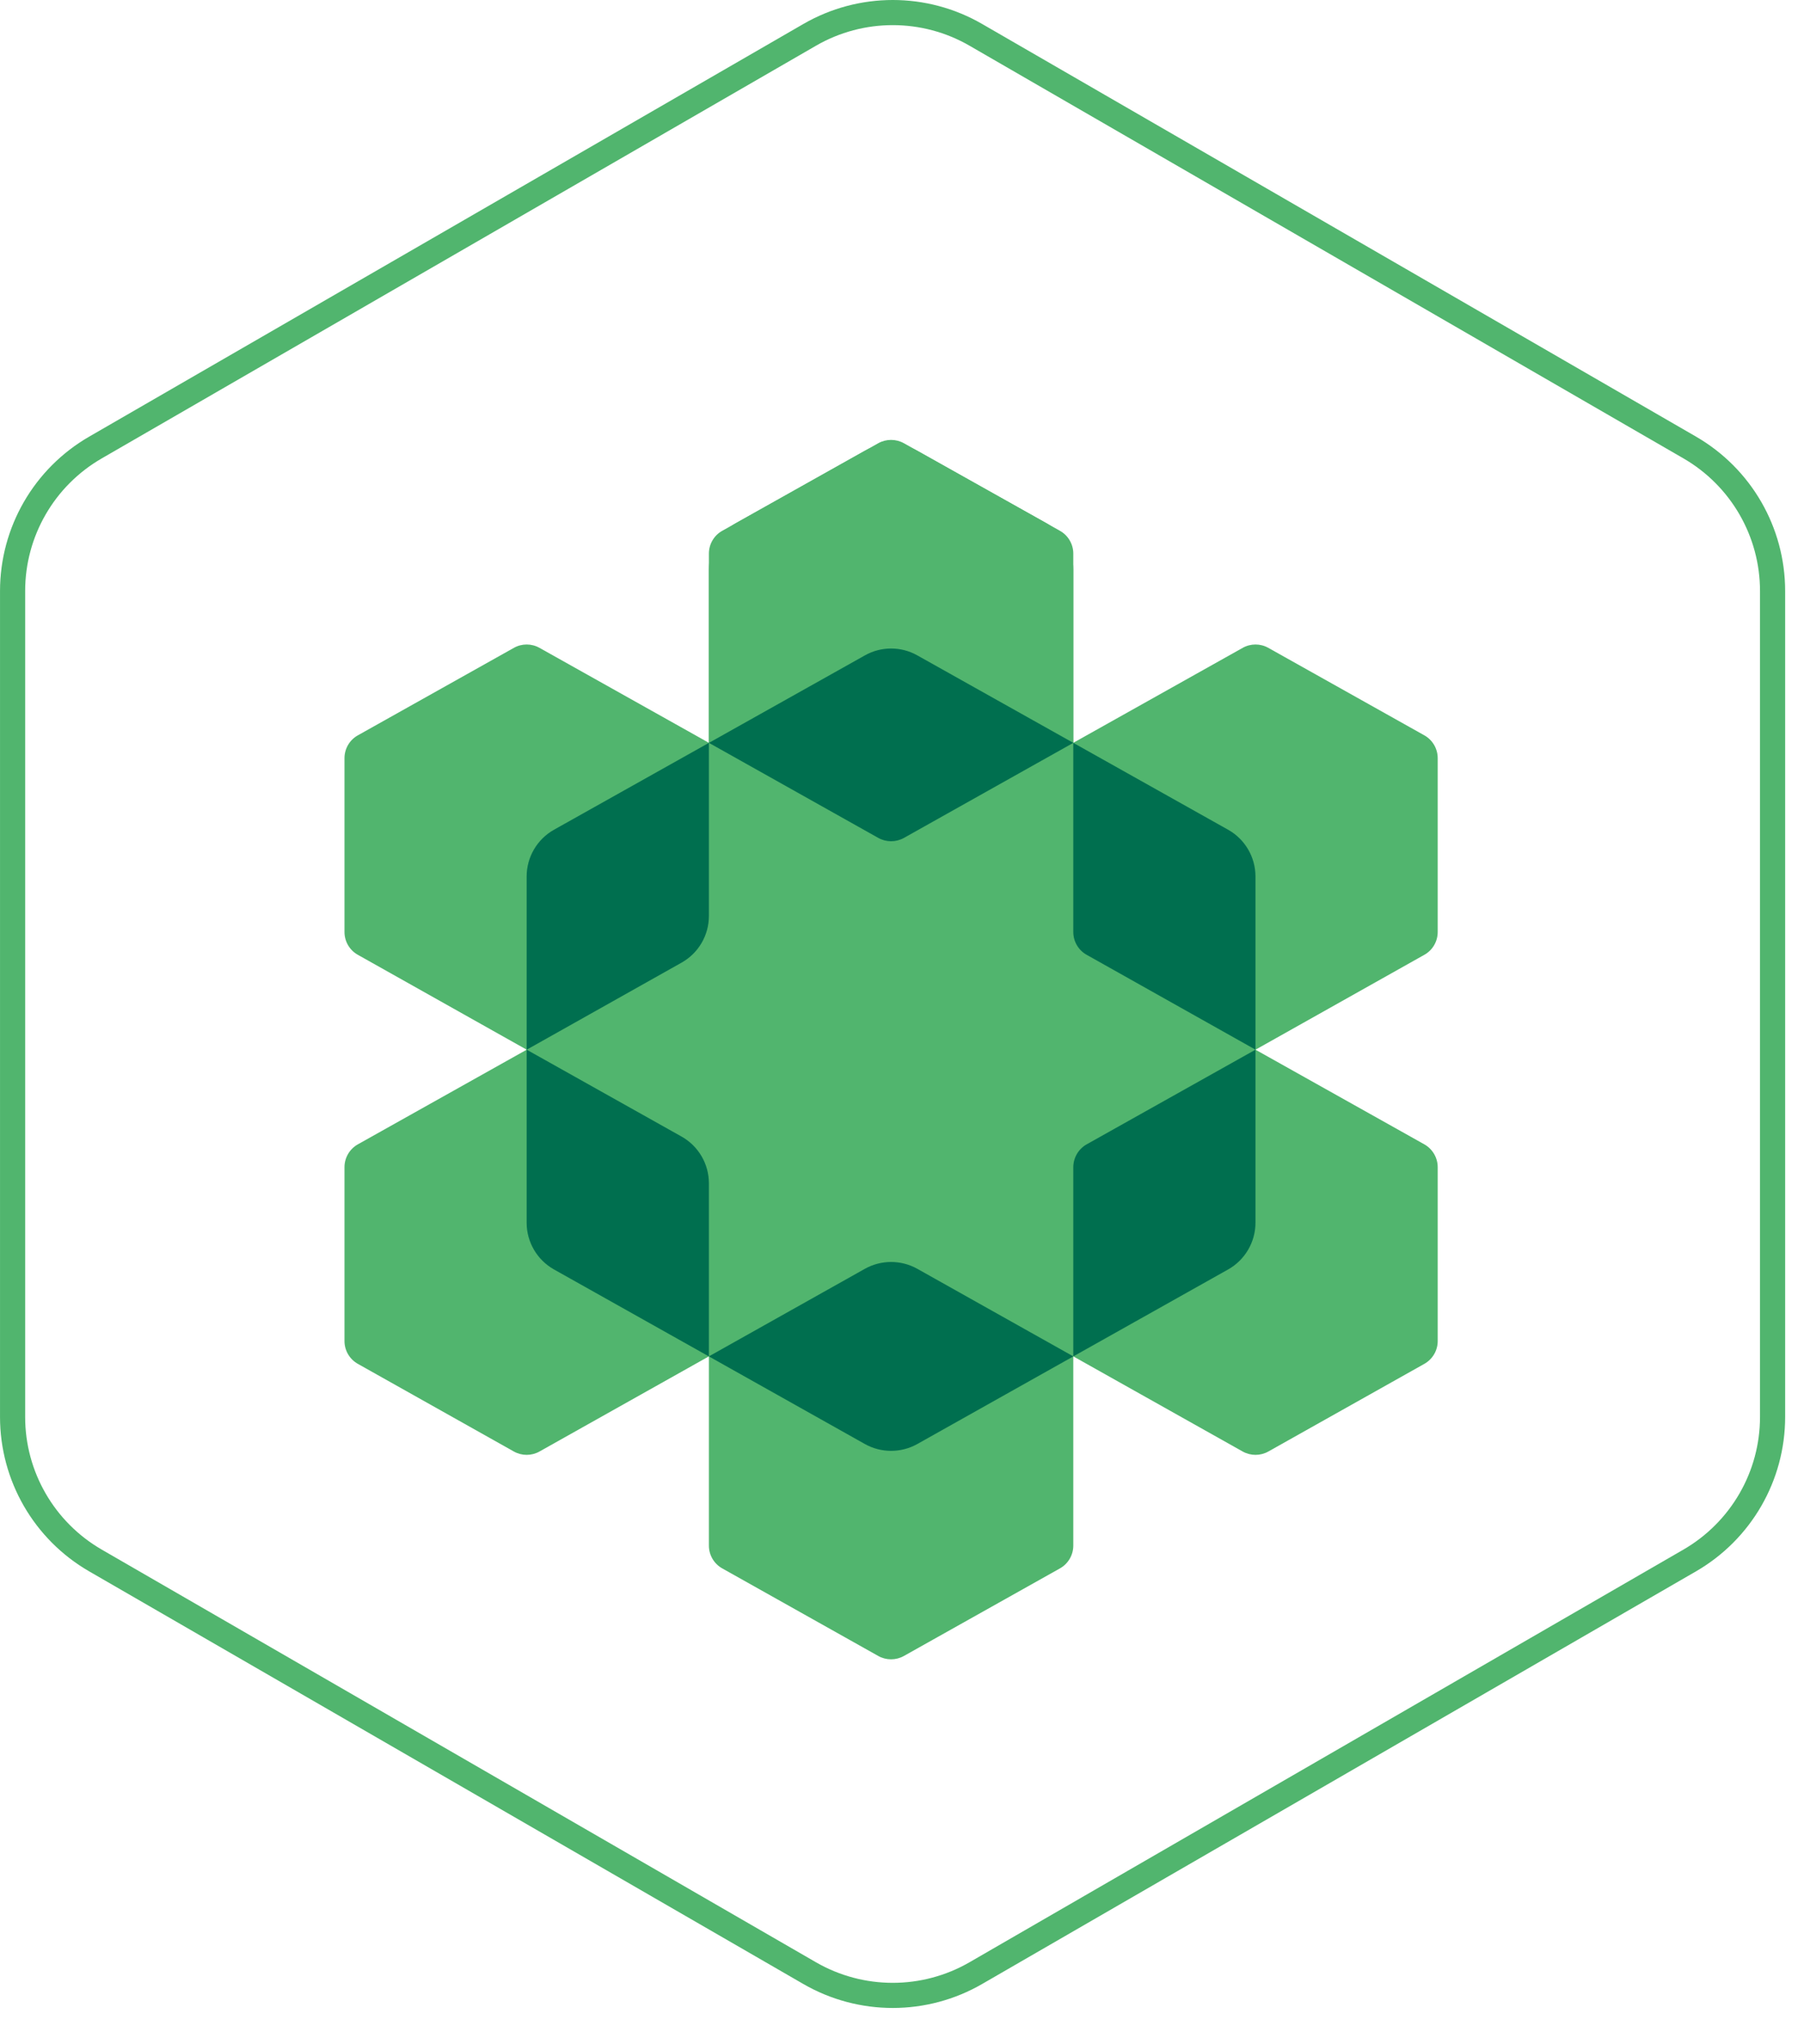
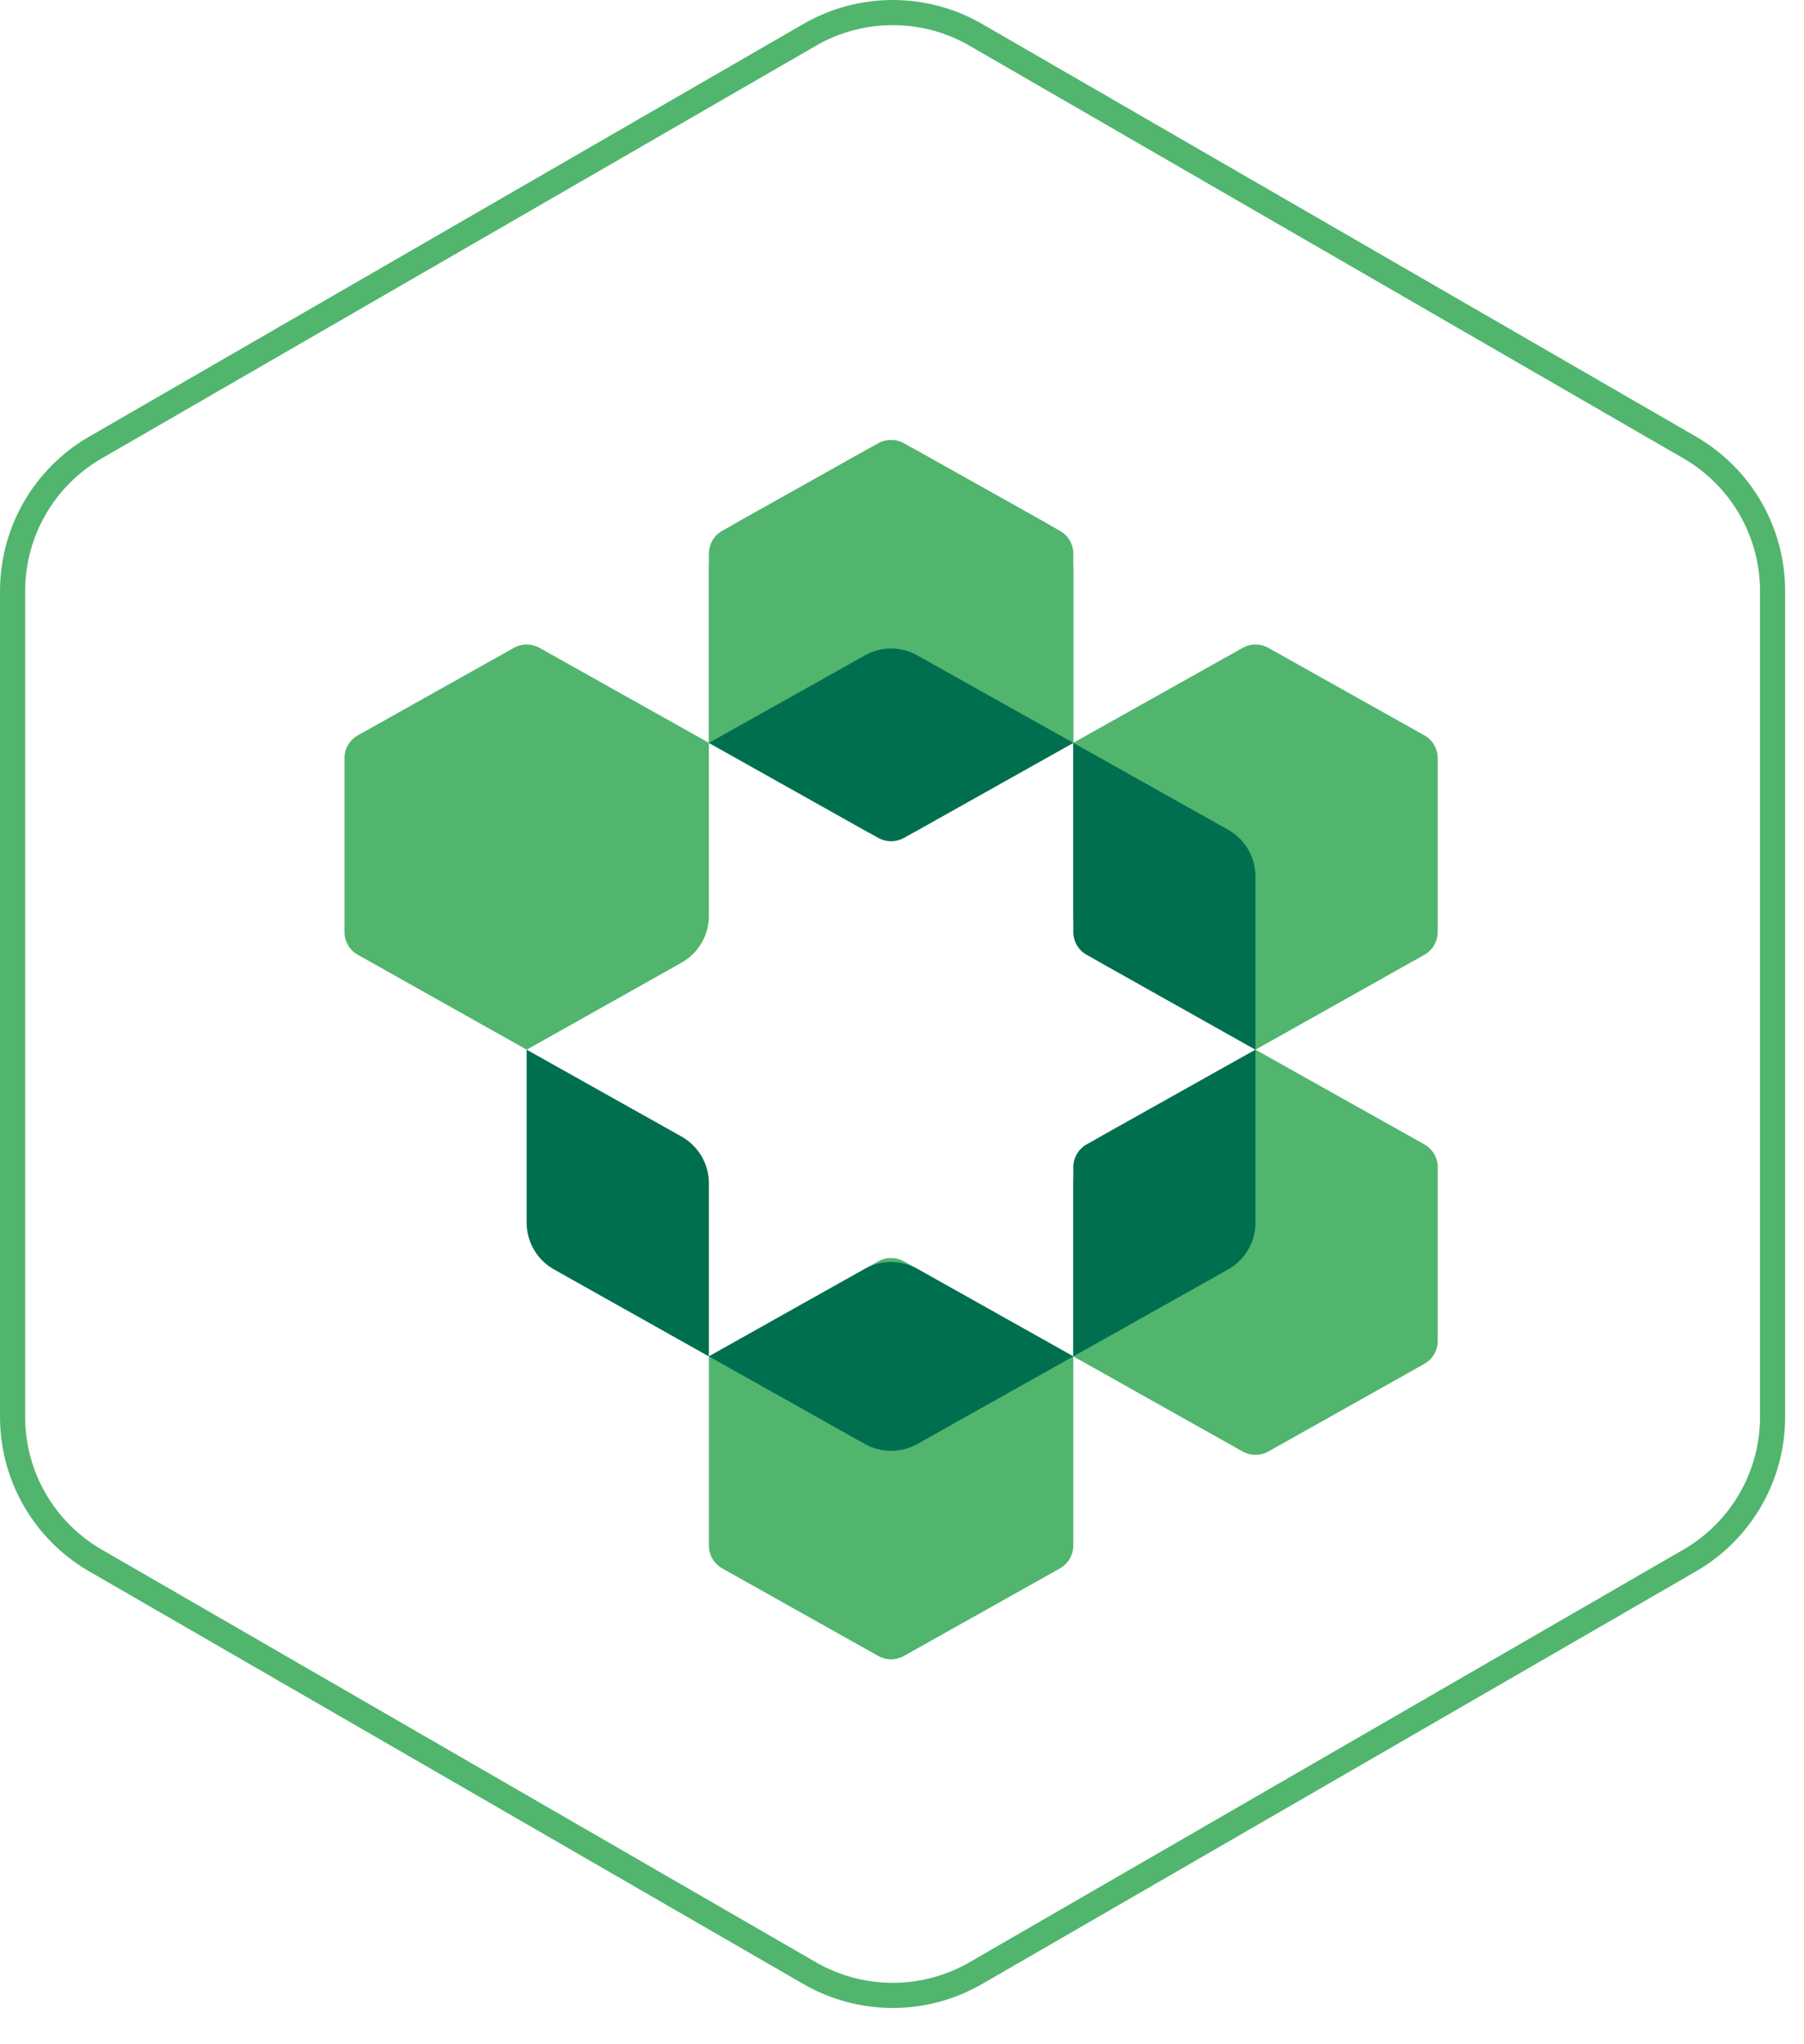
<svg xmlns="http://www.w3.org/2000/svg" width="45" height="51" viewBox="0 0 45 51" fill="none">
  <path d="M0.314 14.745C0.314 13.268 1.101 11.904 2.381 11.165L20.196 0.87C21.479 0.128 23.061 0.128 24.343 0.87L42.149 11.164C43.428 11.904 44.216 13.268 44.216 14.744L44.216 35.351C44.216 36.827 43.428 38.191 42.149 38.931L24.343 49.225C23.061 49.967 21.479 49.967 20.196 49.226L2.381 38.931C1.101 38.191 0.314 36.827 0.314 35.351L0.314 14.745Z" stroke="#51B56E" stroke-width="0.627" />
-   <path d="M21.56 16.357C21.974 16.125 22.48 16.125 22.895 16.357L30.621 20.692C31.051 20.934 31.317 21.388 31.317 21.881V30.489C31.317 30.983 31.051 31.437 30.622 31.678L22.895 36.017C22.48 36.25 21.974 36.25 21.56 36.017L13.833 31.678C13.403 31.437 13.137 30.983 13.137 30.489V21.881C13.137 21.388 13.403 20.934 13.834 20.692L21.56 16.357Z" fill="#51B56E" />
  <path d="M18.366 13.046C17.944 13.283 17.683 13.729 17.683 14.213V18.532L21.573 20.716C21.98 20.944 22.476 20.944 22.882 20.716L26.773 18.532V14.213C26.773 13.729 26.511 13.283 26.09 13.046L22.882 11.246C22.476 11.018 21.98 11.018 21.573 11.246L18.366 13.046Z" fill="#51B56E" />
  <path d="M18.017 13.242C17.81 13.357 17.683 13.576 17.683 13.812V18.532L21.573 20.716C21.98 20.944 22.476 20.944 22.882 20.716L26.773 18.532V13.812C26.773 13.576 26.645 13.357 26.439 13.242L22.548 11.058C22.349 10.947 22.106 10.947 21.907 11.058L18.017 13.242Z" fill="#51B56E" />
  <path fill-rule="evenodd" clip-rule="evenodd" d="M26.773 18.533L22.883 16.351C22.476 16.122 21.98 16.122 21.574 16.351L17.684 18.533L21.908 20.904C22.107 21.015 22.35 21.015 22.549 20.904L26.773 18.533Z" fill="#006F4F" />
  <path d="M12.818 16.163C13.016 16.051 13.259 16.051 13.458 16.163L17.683 18.532V22.851C17.683 23.334 17.422 23.78 17 24.017L13.138 26.188L8.927 23.821C8.72 23.706 8.593 23.487 8.593 23.251V18.916C8.593 18.679 8.72 18.46 8.927 18.345L12.818 16.163Z" fill="#51B56E" />
-   <path fill-rule="evenodd" clip-rule="evenodd" d="M17.683 18.533V22.851C17.683 23.335 17.422 23.781 17 24.017L13.138 26.188L13.137 26.188V21.867C13.137 21.383 13.398 20.937 13.82 20.7L17.683 18.533Z" fill="#006F4F" />
-   <path d="M17.348 28.549C17.555 28.665 17.683 28.884 17.683 29.12V33.839L13.458 36.212C13.259 36.324 13.016 36.324 12.817 36.212L8.927 34.026C8.72 33.91 8.593 33.692 8.593 33.456V29.12C8.593 28.884 8.72 28.665 8.927 28.549L13.138 26.188L17.348 28.549Z" fill="#51B56E" />
  <path fill-rule="evenodd" clip-rule="evenodd" d="M17.681 33.839L13.82 31.671C13.398 31.434 13.137 30.988 13.137 30.505V26.188L13.138 26.188L16.999 28.354C17.421 28.59 17.683 29.037 17.683 29.52V33.839L17.681 33.839Z" fill="#006F4F" />
  <path d="M21.907 31.468C22.106 31.356 22.349 31.356 22.548 31.468L26.773 33.839V38.559C26.773 38.795 26.645 39.014 26.439 39.129L22.548 41.313C22.349 41.425 22.106 41.425 21.907 41.313L18.017 39.129C17.81 39.014 17.683 38.795 17.683 38.559V33.839L21.907 31.468Z" fill="#51B56E" />
  <path fill-rule="evenodd" clip-rule="evenodd" d="M26.773 33.84L22.883 36.025C22.476 36.253 21.979 36.253 21.573 36.025L17.683 33.84V33.839L21.573 31.655C21.98 31.427 22.476 31.427 22.883 31.655L26.773 33.839V33.84Z" fill="#006F4F" />
  <path d="M26.773 18.532L30.998 16.163C31.197 16.051 31.439 16.051 31.638 16.163L35.529 18.345C35.735 18.46 35.863 18.679 35.863 18.916V23.251C35.863 23.487 35.736 23.706 35.529 23.821L31.318 26.188L27.456 24.017C27.034 23.78 26.773 23.334 26.773 22.851V18.532Z" fill="#51B56E" />
  <path fill-rule="evenodd" clip-rule="evenodd" d="M31.317 26.187L27.107 23.821C26.9 23.706 26.773 23.487 26.773 23.251V18.533L30.634 20.7C31.056 20.936 31.317 21.383 31.317 21.866V26.187Z" fill="#006F4F" />
  <path d="M31.318 26.188L35.529 28.549C35.735 28.665 35.863 28.884 35.863 29.12V33.456C35.863 33.692 35.736 33.91 35.529 34.026L31.639 36.212C31.44 36.324 31.197 36.324 30.997 36.212L26.773 33.839V29.52C26.773 29.037 27.034 28.59 27.456 28.354L31.318 26.188Z" fill="#51B56E" />
  <path fill-rule="evenodd" clip-rule="evenodd" d="M31.317 26.188V30.505C31.317 30.988 31.056 31.434 30.634 31.671L26.774 33.839L26.773 33.839V29.12C26.773 28.884 26.901 28.665 27.107 28.549L31.317 26.188Z" fill="#006F4F" />
</svg>